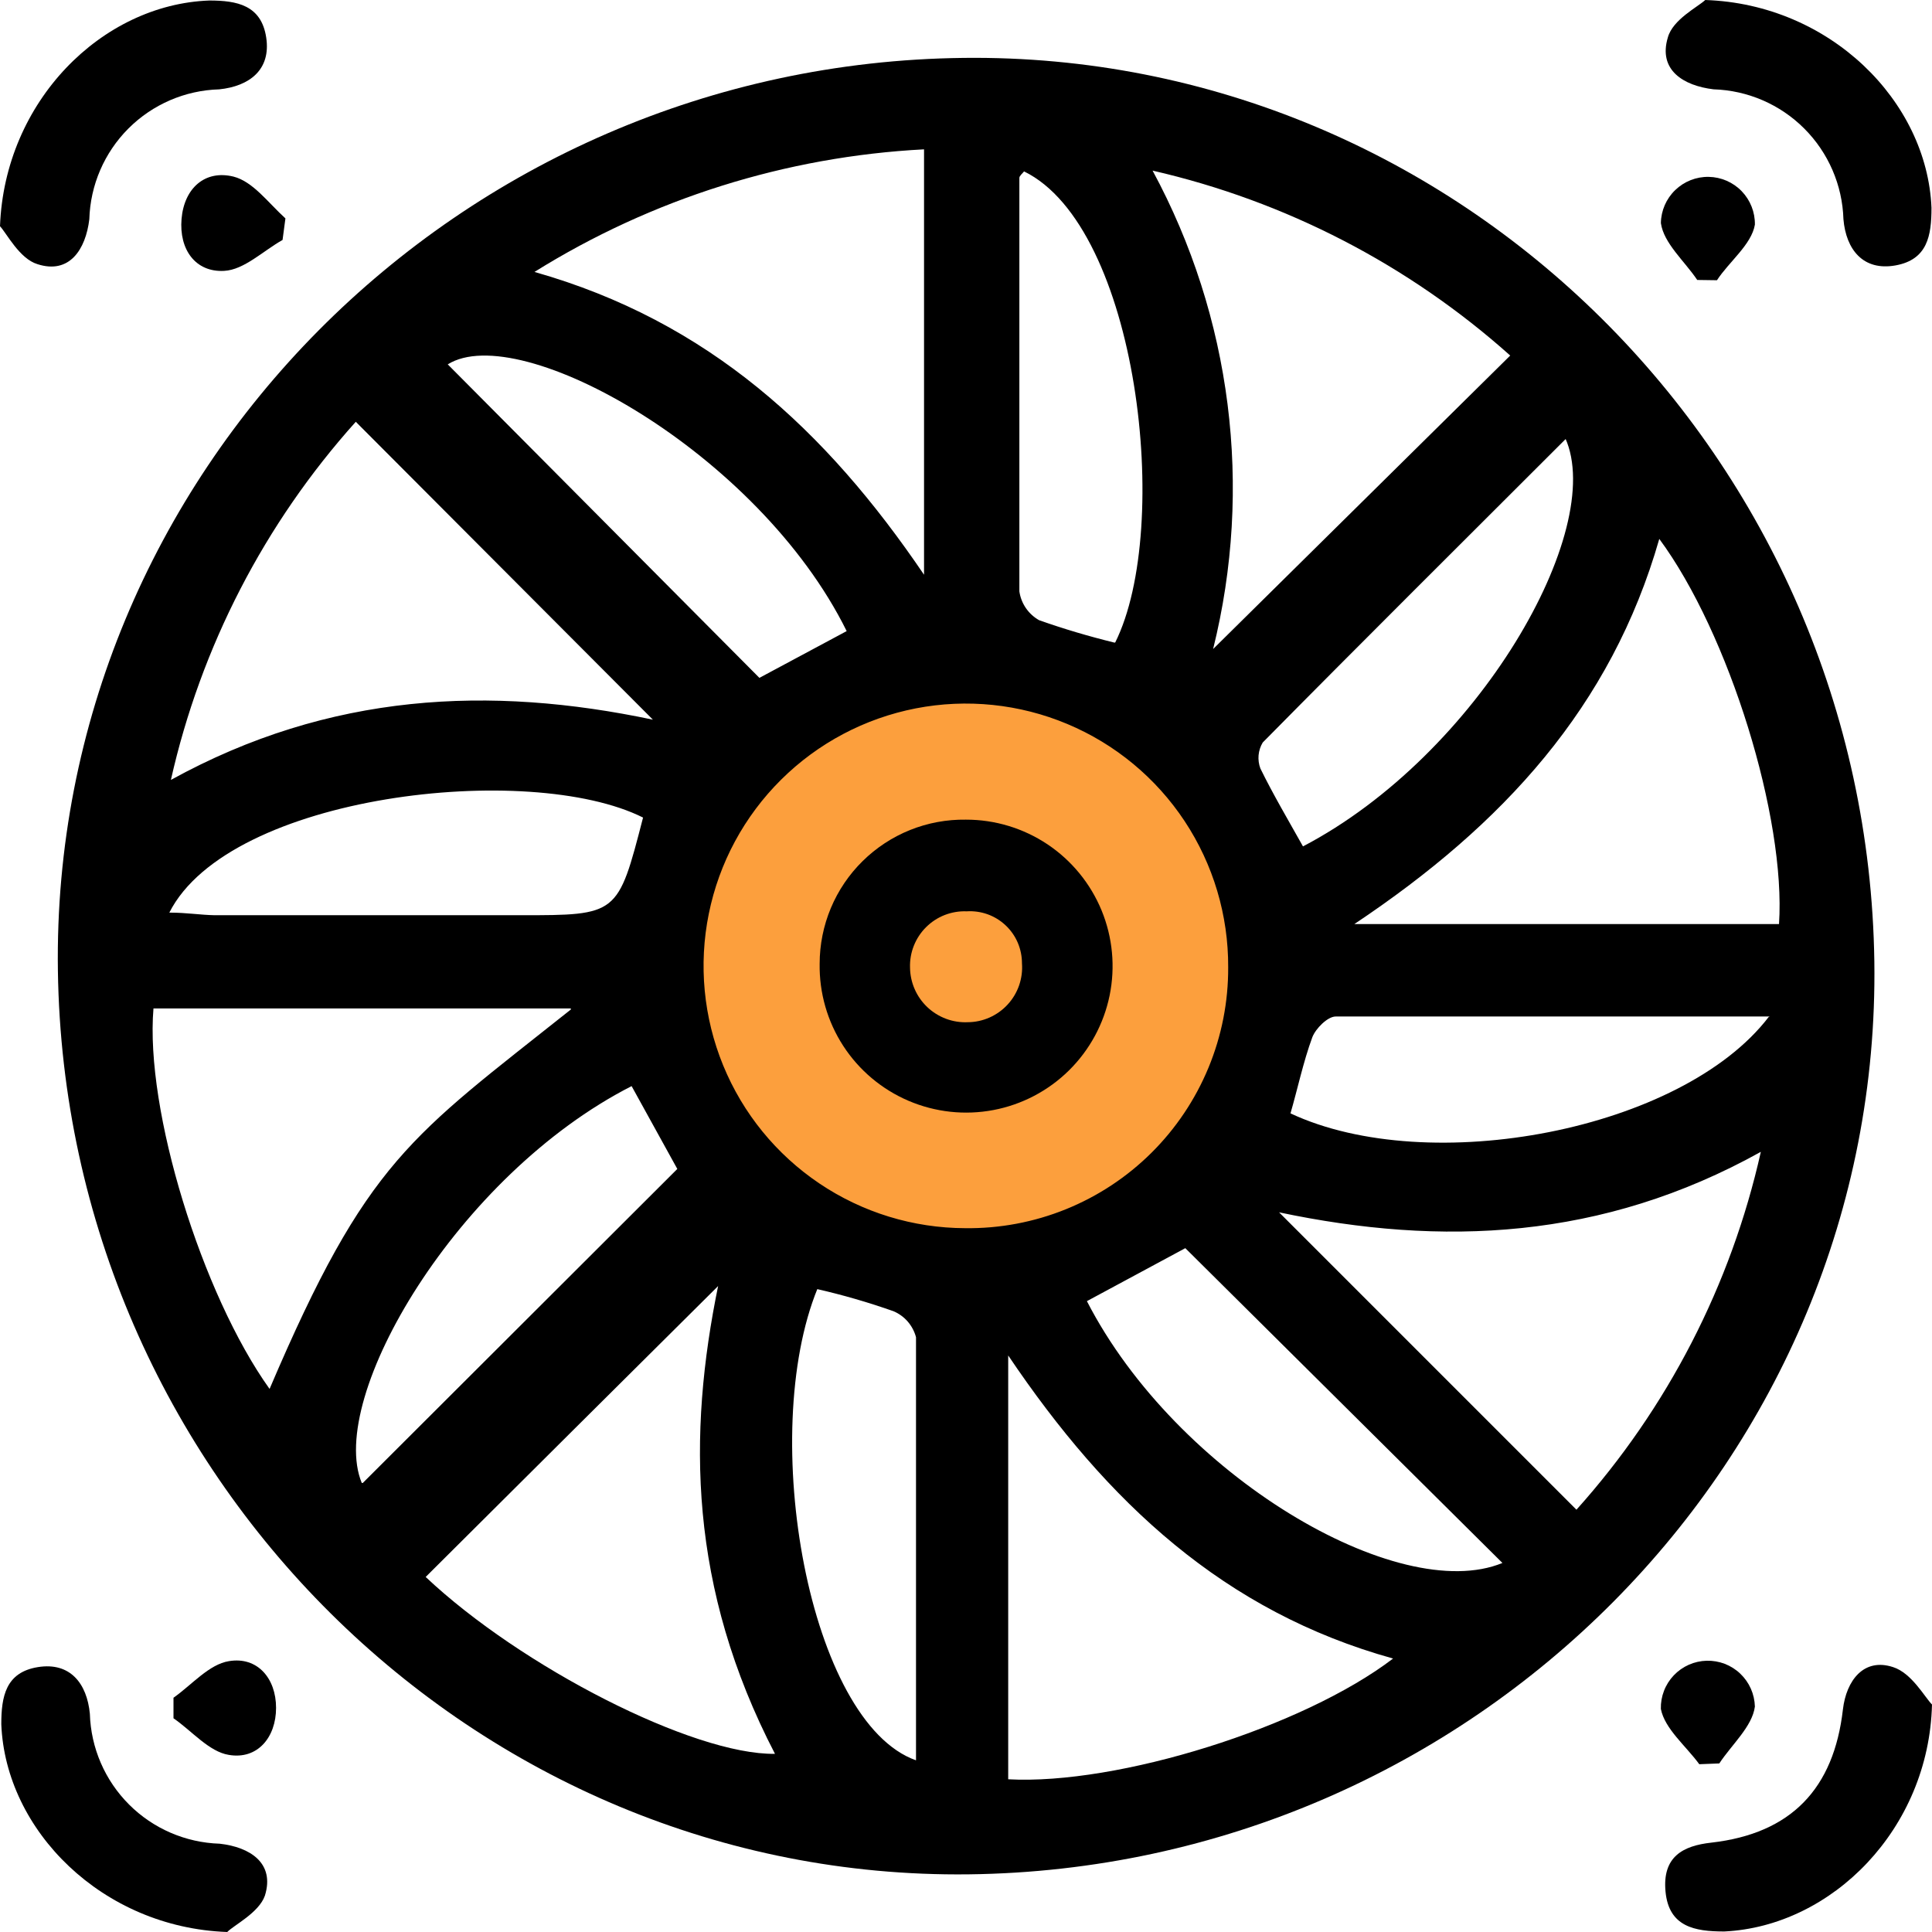
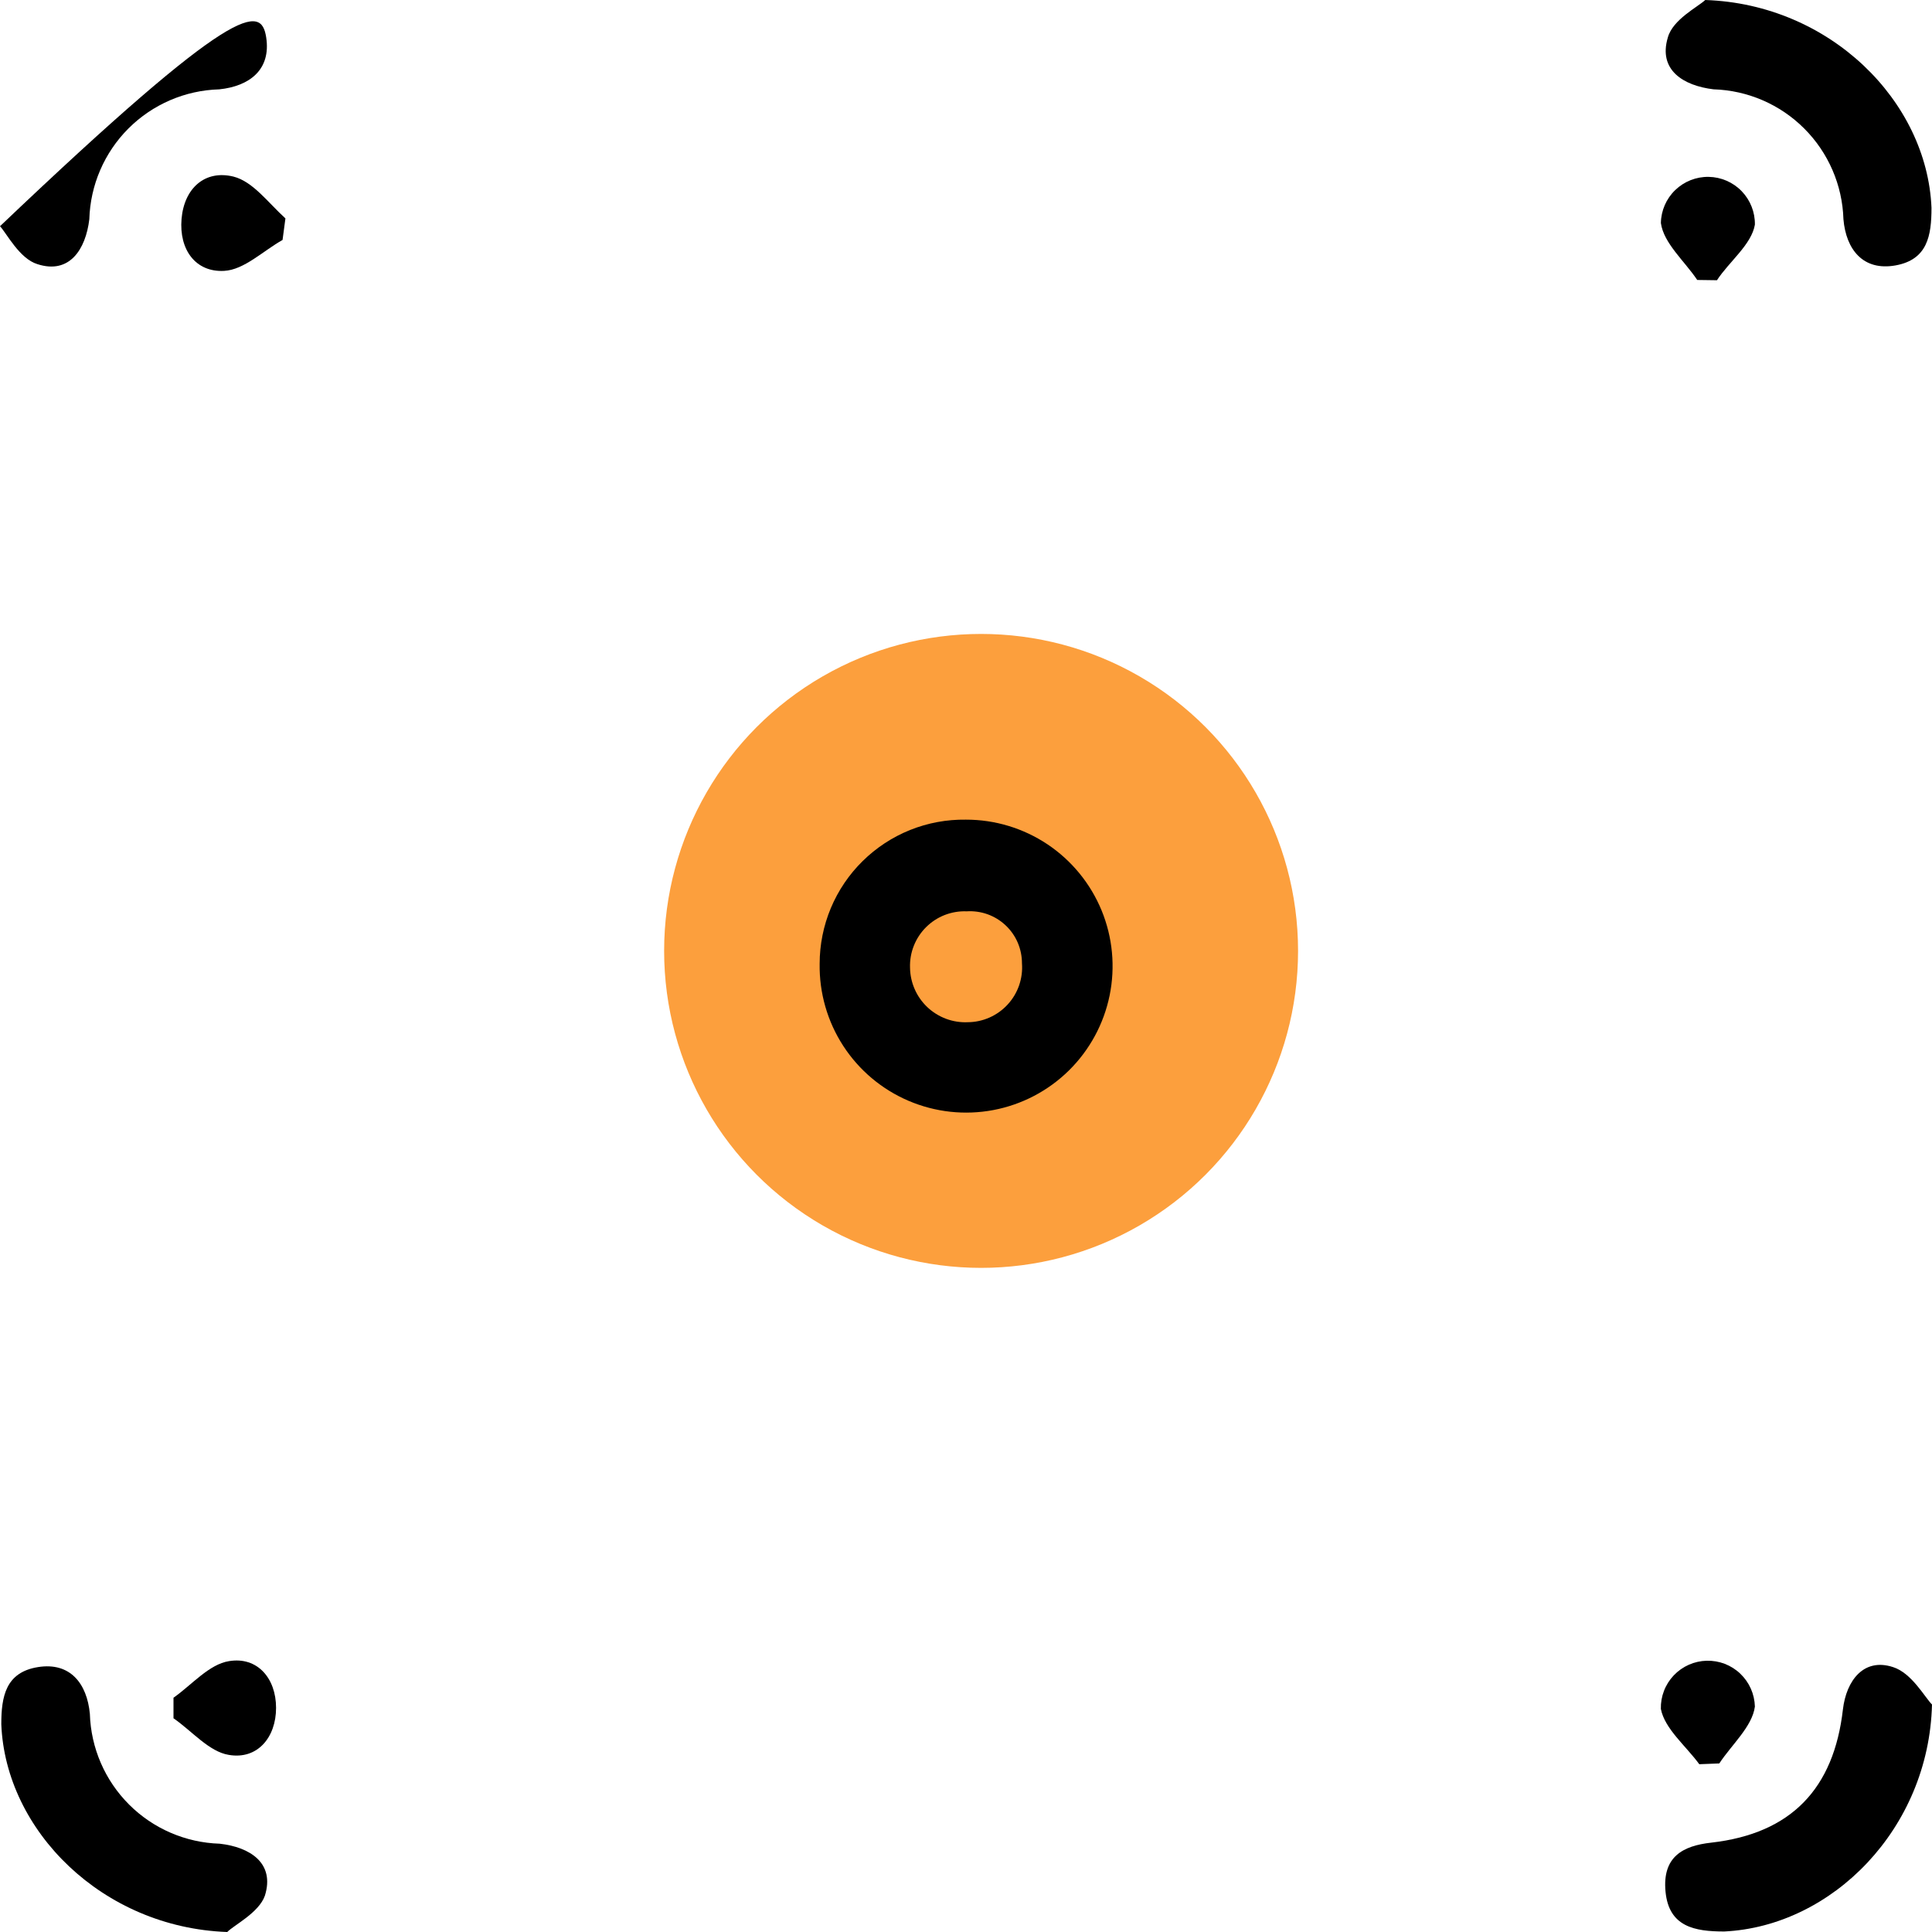
<svg xmlns="http://www.w3.org/2000/svg" width="64" height="64" viewBox="0 0 64 64" fill="none">
  <g clip-path="url(#clip0_908_2229)">
    <circle cx="32.5" cy="31.5" r="10.5" fill="#FC9F3D" />
-     <path d="M62.09 31.849C62.322 48.282 48.815 61.892 32.081 62.09C15.735 62.279 2.159 48.841 1.918 32.159C1.677 15.727 15.184 2.108 31.918 1.918C48.307 1.729 61.849 15.159 62.09 31.849ZM40.685 32.039C40.693 30.319 40.191 28.636 39.243 27.202C38.295 25.768 36.942 24.648 35.356 23.983C33.771 23.318 32.024 23.138 30.336 23.466C28.648 23.795 27.096 24.616 25.876 25.827C24.655 27.038 23.821 28.584 23.48 30.269C23.138 31.954 23.304 33.702 23.956 35.293C24.608 36.884 25.718 38.245 27.145 39.205C28.571 40.165 30.25 40.68 31.97 40.685C33.112 40.7 34.247 40.487 35.306 40.059C36.366 39.63 37.33 38.995 38.141 38.19C38.952 37.385 39.595 36.426 40.032 35.37C40.469 34.314 40.691 33.182 40.685 32.039V32.039ZM17.705 9.008C23.47 10.642 27.367 14.256 30.61 19.039V4.947C26.034 5.185 21.593 6.583 17.705 9.008V9.008ZM58.932 30.61C59.165 27.1 57.281 20.983 54.966 17.852C53.375 23.41 49.804 27.315 44.866 30.61H58.932ZM18.91 33.407H5.084C4.8 36.762 6.684 42.87 8.93 46.01C12.173 38.405 13.601 37.665 18.91 33.441V33.407ZM33.398 58.941C37.028 59.139 43.163 57.221 46.148 54.941C40.564 53.392 36.684 49.779 33.398 44.901V58.941ZM38.181 5.652C40.8 10.501 41.515 16.152 40.186 21.5L50.028 11.778C46.66 8.768 42.584 6.661 38.181 5.652V5.652ZM11.786 13.972C8.764 17.338 6.655 21.422 5.661 25.836C10.926 22.936 16.243 22.704 21.628 23.84L11.786 13.972ZM52.222 50.011C55.239 46.647 57.342 42.565 58.33 38.156C53.074 41.081 47.757 41.296 42.371 40.16L52.222 50.011ZM23.831 42.56C20.665 45.709 17.378 48.97 14.101 52.239C17.267 55.225 22.979 58.141 25.672 58.098C22.816 52.592 22.773 47.525 23.797 42.56H23.831ZM28.047 20.906C25.121 14.987 17.215 10.582 14.832 12.07L25.156 22.455L28.047 20.906ZM51.886 14.522C48.505 17.903 45.15 21.233 41.829 24.597C41.752 24.725 41.706 24.869 41.692 25.018C41.679 25.167 41.699 25.317 41.752 25.457C42.173 26.317 42.681 27.178 43.163 28.038C48.97 25.001 53.22 17.559 51.852 14.514L51.886 14.522ZM12.018 49.125L22.437 38.723L20.923 35.979C15.15 38.921 10.814 46.294 11.984 49.125H12.018ZM36.005 43.102C38.973 48.875 46.328 53.194 49.77 51.775L39.265 41.347L36.005 43.102ZM36.942 21.285C38.844 17.473 37.699 7.519 33.923 5.678C33.871 5.747 33.768 5.824 33.768 5.893C33.768 10.462 33.768 15.03 33.768 19.59C33.796 19.788 33.87 19.978 33.983 20.143C34.097 20.309 34.247 20.446 34.422 20.545C35.237 20.833 36.067 21.079 36.908 21.285H36.942ZM5.644 30.232C6.168 30.232 6.641 30.309 7.115 30.318H17.241C20.467 30.318 20.467 30.318 21.302 27.083C17.542 25.199 7.596 26.309 5.609 30.232H5.644ZM58.623 33.673C53.65 33.673 48.944 33.673 44.246 33.673C43.98 33.673 43.584 34.069 43.472 34.361C43.171 35.179 42.982 36.082 42.749 36.882C47.344 39.033 55.706 37.45 58.588 33.691L58.623 33.673ZM27.083 42.681C25.096 47.542 26.799 57.057 30.344 58.313C30.344 53.616 30.344 48.953 30.344 44.298C30.294 44.108 30.201 43.932 30.073 43.782C29.945 43.633 29.784 43.516 29.604 43.438C28.767 43.142 27.914 42.895 27.048 42.698L27.083 42.681Z" fill="black" />
-     <path d="M0 7.494C0.155 3.355 3.373 0.146 6.934 0.017C7.855 0.017 8.655 0.172 8.818 1.239C8.982 2.306 8.268 2.856 7.261 2.96C6.131 2.992 5.055 3.456 4.255 4.256C3.456 5.055 2.992 6.131 2.959 7.261C2.839 8.268 2.297 9.094 1.239 8.75C0.645 8.569 0.224 7.734 0 7.494Z" fill="black" />
+     <path d="M0 7.494C7.855 0.017 8.655 0.172 8.818 1.239C8.982 2.306 8.268 2.856 7.261 2.96C6.131 2.992 5.055 3.456 4.255 4.256C3.456 5.055 2.992 6.131 2.959 7.261C2.839 8.268 2.297 9.094 1.239 8.75C0.645 8.569 0.224 7.734 0 7.494Z" fill="black" />
    <path d="M56.489 0C60.619 0.138 63.836 3.347 63.983 6.883C63.983 7.803 63.854 8.603 62.787 8.793C61.72 8.982 61.152 8.268 61.066 7.261C61.032 6.131 60.567 5.057 59.768 4.258C58.969 3.458 57.894 2.994 56.764 2.959C55.767 2.839 54.923 2.323 55.25 1.239C55.414 0.645 56.24 0.232 56.489 0Z" fill="black" />
    <path d="M7.528 64C3.39 63.854 0.181 60.636 0.043 57.117C0.043 56.197 0.189 55.397 1.256 55.225C2.323 55.053 2.882 55.767 2.977 56.773C3.011 57.903 3.475 58.977 4.275 59.777C5.074 60.576 6.148 61.04 7.278 61.075C8.285 61.187 9.111 61.72 8.775 62.796C8.577 63.363 7.743 63.776 7.528 64Z" fill="black" />
    <path d="M64 56.464C63.897 60.576 60.696 63.811 57.117 63.983C56.137 63.983 55.285 63.828 55.173 62.666C55.061 61.505 55.749 61.144 56.687 61.04C59.337 60.739 60.748 59.251 61.049 56.627C61.161 55.672 61.737 54.906 62.71 55.225C63.329 55.422 63.759 56.223 64 56.464Z" fill="black" />
    <path d="M56.223 9.274C55.801 8.646 55.113 8.061 55.019 7.39C55.025 6.977 55.196 6.584 55.493 6.297C55.79 6.01 56.189 5.852 56.602 5.859C57.015 5.866 57.408 6.036 57.695 6.333C57.982 6.63 58.14 7.029 58.133 7.442C58.021 8.104 57.273 8.672 56.877 9.283L56.223 9.274Z" fill="black" />
    <path d="M56.291 58.442C55.844 57.831 55.147 57.272 55.018 56.61C55.013 56.405 55.048 56.202 55.122 56.011C55.195 55.82 55.306 55.645 55.447 55.497C55.588 55.349 55.757 55.23 55.944 55.147C56.131 55.064 56.332 55.019 56.537 55.014C56.741 55.009 56.945 55.044 57.136 55.117C57.326 55.191 57.501 55.301 57.649 55.443C57.797 55.584 57.916 55.752 57.999 55.939C58.082 56.126 58.127 56.328 58.133 56.532C58.046 57.195 57.367 57.788 56.954 58.416L56.291 58.442Z" fill="black" />
    <path d="M9.36 7.949C8.715 8.311 8.087 8.939 7.425 8.973C6.478 9.025 5.928 8.268 6.014 7.253C6.1 6.237 6.788 5.618 7.734 5.85C8.38 6.014 8.879 6.711 9.455 7.235L9.36 7.949Z" fill="black" />
    <path d="M5.747 56.24C6.358 55.81 6.926 55.13 7.588 55.027C8.526 54.872 9.145 55.595 9.145 56.575C9.145 57.556 8.526 58.296 7.58 58.133C6.926 58.029 6.358 57.341 5.747 56.92V56.24Z" fill="black" />
    <path d="M31.995 27.152C32.959 27.15 33.901 27.436 34.702 27.971C35.502 28.507 36.125 29.269 36.492 30.16C36.858 31.051 36.95 32.031 36.758 32.974C36.565 33.918 36.096 34.783 35.41 35.46C34.724 36.136 33.852 36.593 32.906 36.772C31.959 36.951 30.981 36.844 30.095 36.465C29.209 36.086 28.456 35.452 27.932 34.644C27.408 33.836 27.137 32.89 27.152 31.927C27.152 31.294 27.278 30.667 27.522 30.083C27.766 29.5 28.124 28.97 28.575 28.526C29.025 28.082 29.56 27.731 30.147 27.495C30.735 27.259 31.363 27.143 31.995 27.152V27.152ZM32.056 33.862C32.305 33.861 32.551 33.808 32.779 33.707C33.006 33.606 33.211 33.46 33.379 33.277C33.548 33.094 33.677 32.878 33.759 32.643C33.84 32.407 33.873 32.158 33.854 31.91C33.854 31.674 33.806 31.441 33.713 31.224C33.62 31.008 33.483 30.813 33.311 30.652C33.139 30.49 32.936 30.366 32.714 30.286C32.492 30.207 32.257 30.174 32.021 30.189C31.773 30.179 31.526 30.221 31.294 30.311C31.063 30.401 30.853 30.539 30.677 30.714C30.501 30.889 30.363 31.099 30.272 31.329C30.18 31.56 30.137 31.808 30.146 32.056C30.149 32.301 30.202 32.543 30.3 32.767C30.398 32.992 30.541 33.194 30.719 33.363C30.897 33.531 31.107 33.662 31.337 33.748C31.566 33.834 31.811 33.873 32.056 33.862Z" fill="black" />
  </g>
  <defs>
    <clipPath id="clip0_908_2229">
      <rect width="64" height="64" fill="white" />
    </clipPath>
  </defs>
</svg>